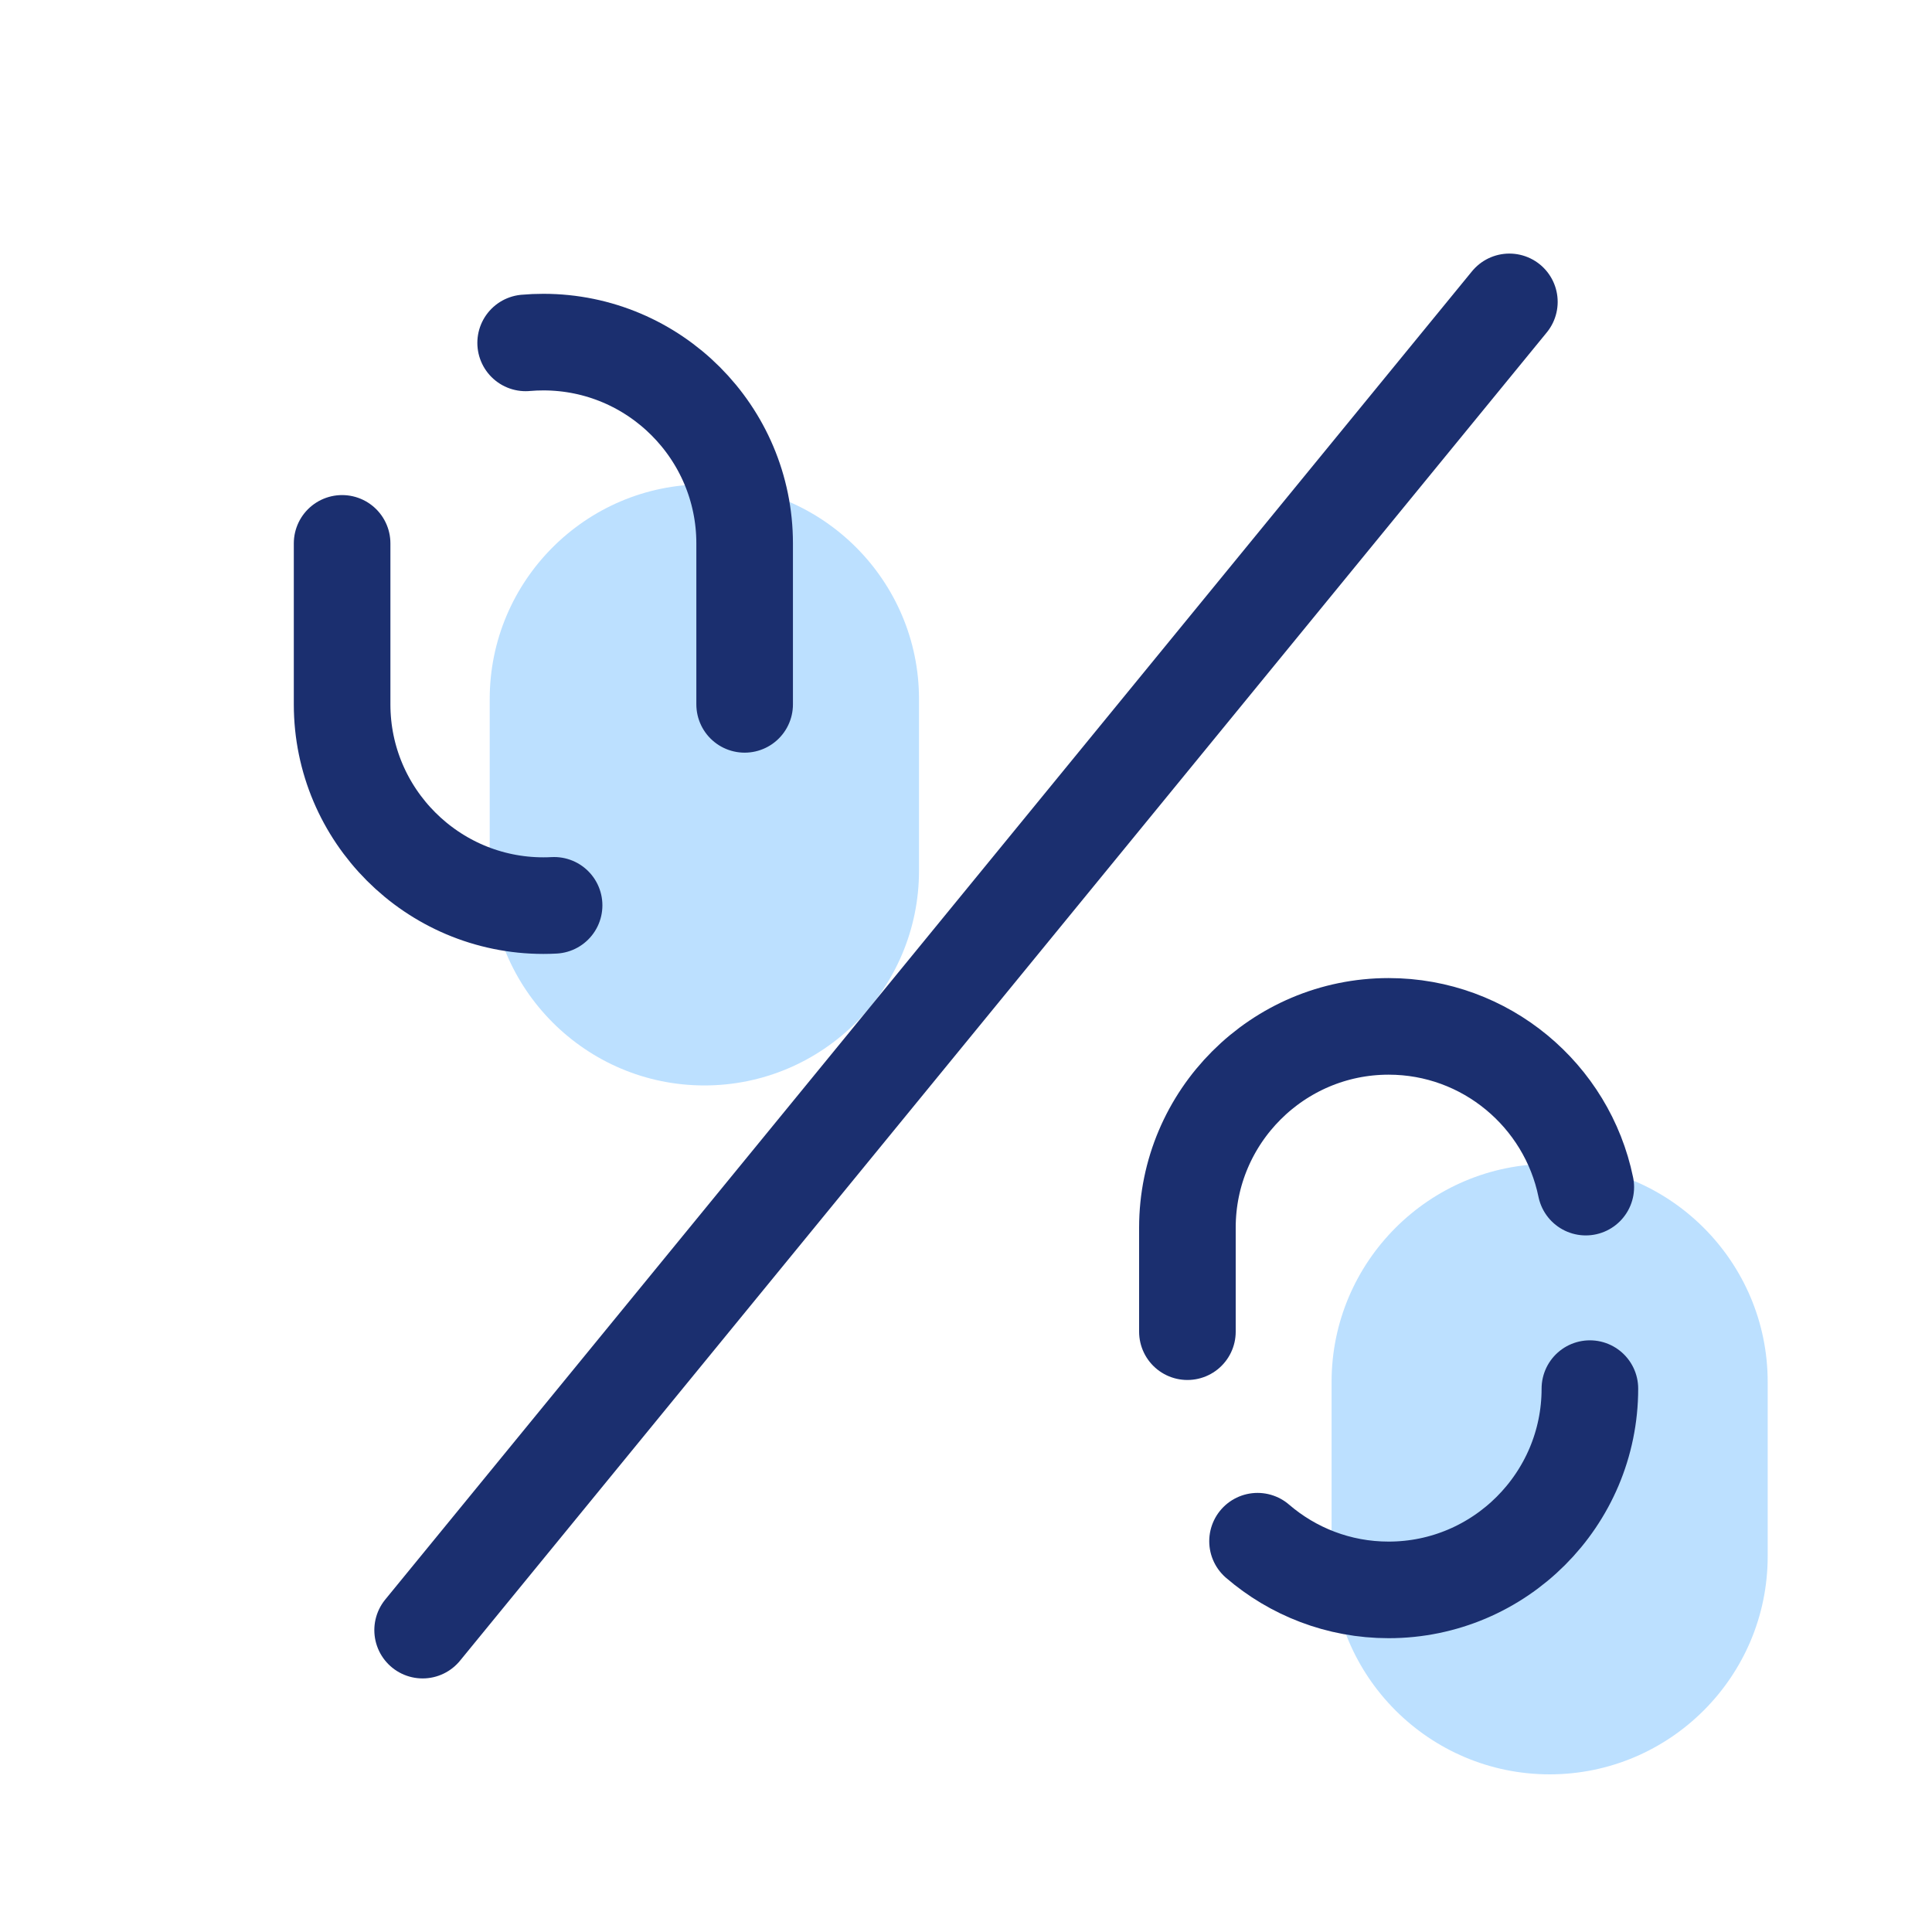
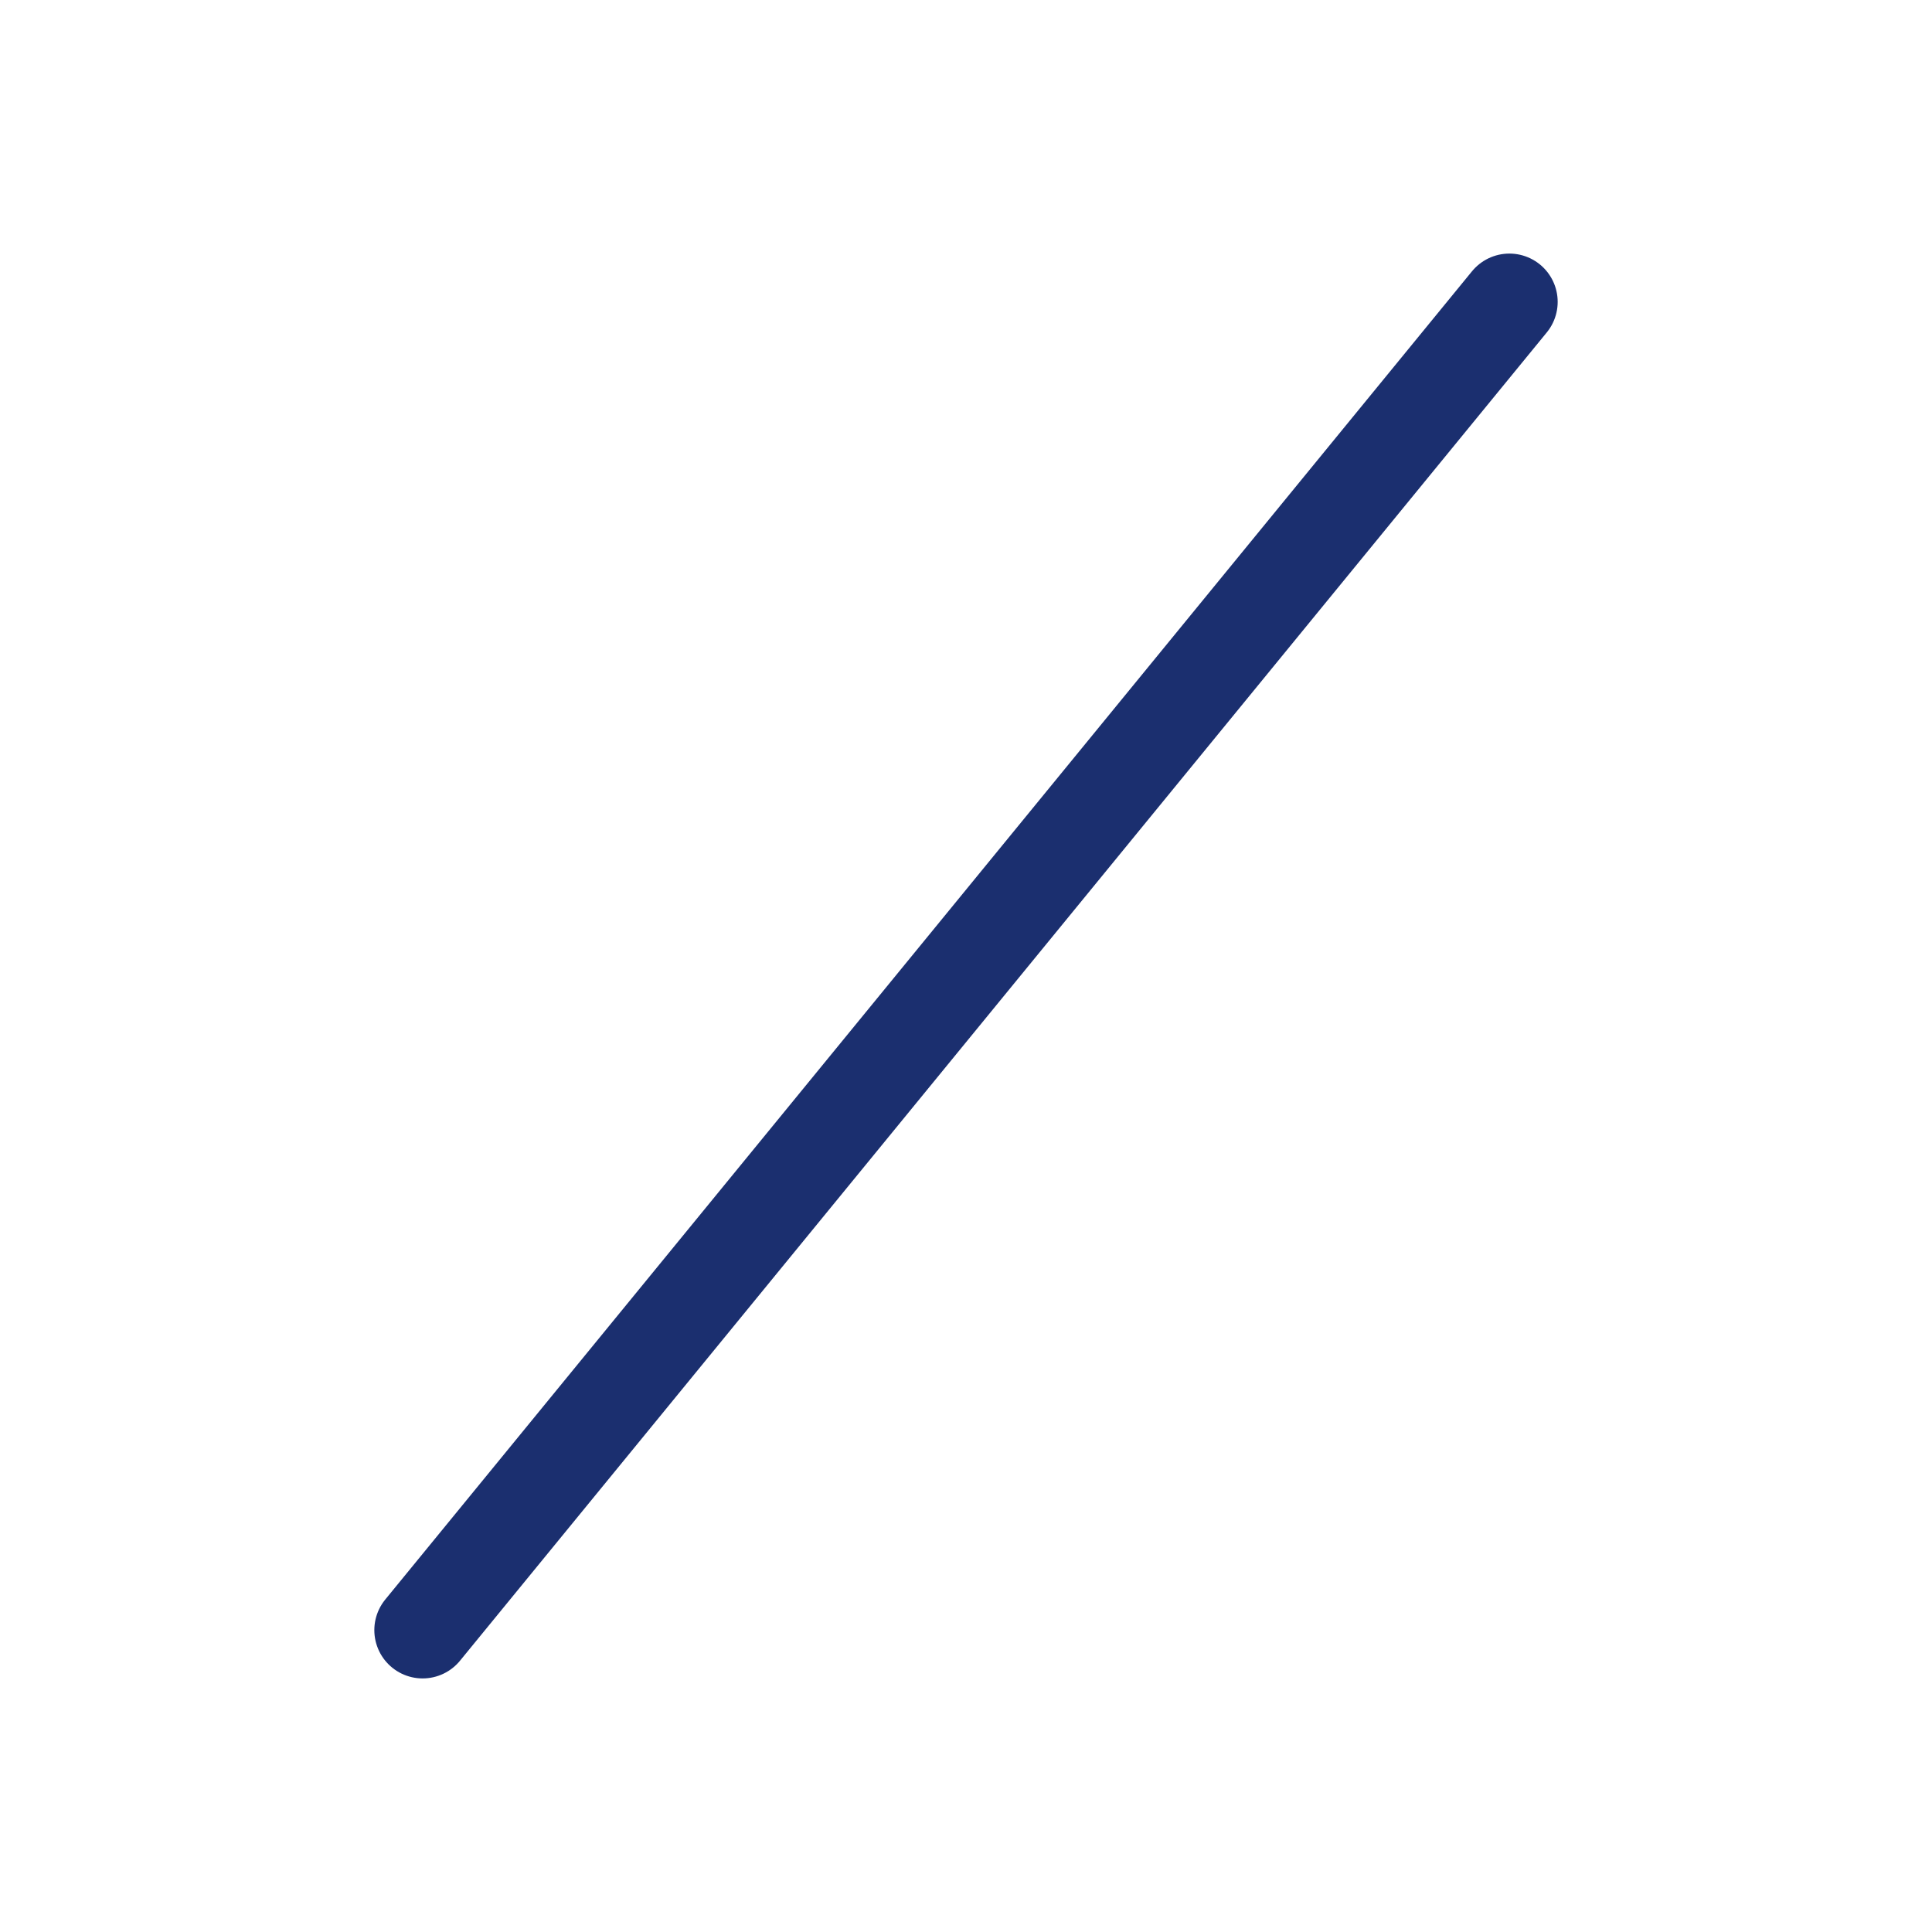
<svg xmlns="http://www.w3.org/2000/svg" width="40" height="40" viewBox="0 0 40 40" fill="none">
-   <path d="M14.583 22.473C12.133 22.473 10.139 20.478 10.139 18.028V14.473C10.139 12.022 12.133 10.028 14.583 10.028C17.033 10.028 19.027 12.023 19.027 14.473V18.028C19.027 20.478 17.034 22.473 14.583 22.473Z" fill="#BCE0FF" />
-   <path d="M32.084 36.736C29.594 36.736 27.569 34.711 27.569 32.222V28.611C27.569 26.122 29.594 24.097 32.084 24.097C34.573 24.097 36.598 26.122 36.598 28.611V32.222C36.598 34.711 34.573 36.736 32.084 36.736Z" fill="#BCE0FF" />
  <path d="M31.25 6.25L8.75 33.75" stroke="#1B2F6F" stroke-width="2" stroke-miterlimit="10" stroke-linecap="round" />
-   <path d="M10.883 7.099C11.004 7.088 11.127 7.083 11.25 7.083C13.548 7.083 15.417 8.953 15.417 11.25V14.583M11.472 18.744C11.399 18.748 11.324 18.75 11.25 18.75C8.953 18.75 7.083 16.881 7.083 14.583V11.25" stroke="#1B2F6F" stroke-width="2" stroke-miterlimit="10" stroke-linecap="round" />
-   <path d="M24.584 27.571V25.417C24.584 23.119 26.453 21.25 28.75 21.25C30.76 21.25 32.443 22.681 32.832 24.578M32.917 28.75C32.917 31.047 31.048 32.917 28.75 32.917C27.714 32.917 26.766 32.537 26.036 31.909" stroke="#1B2F6F" stroke-width="2" stroke-miterlimit="10" stroke-linecap="round" />
</svg>